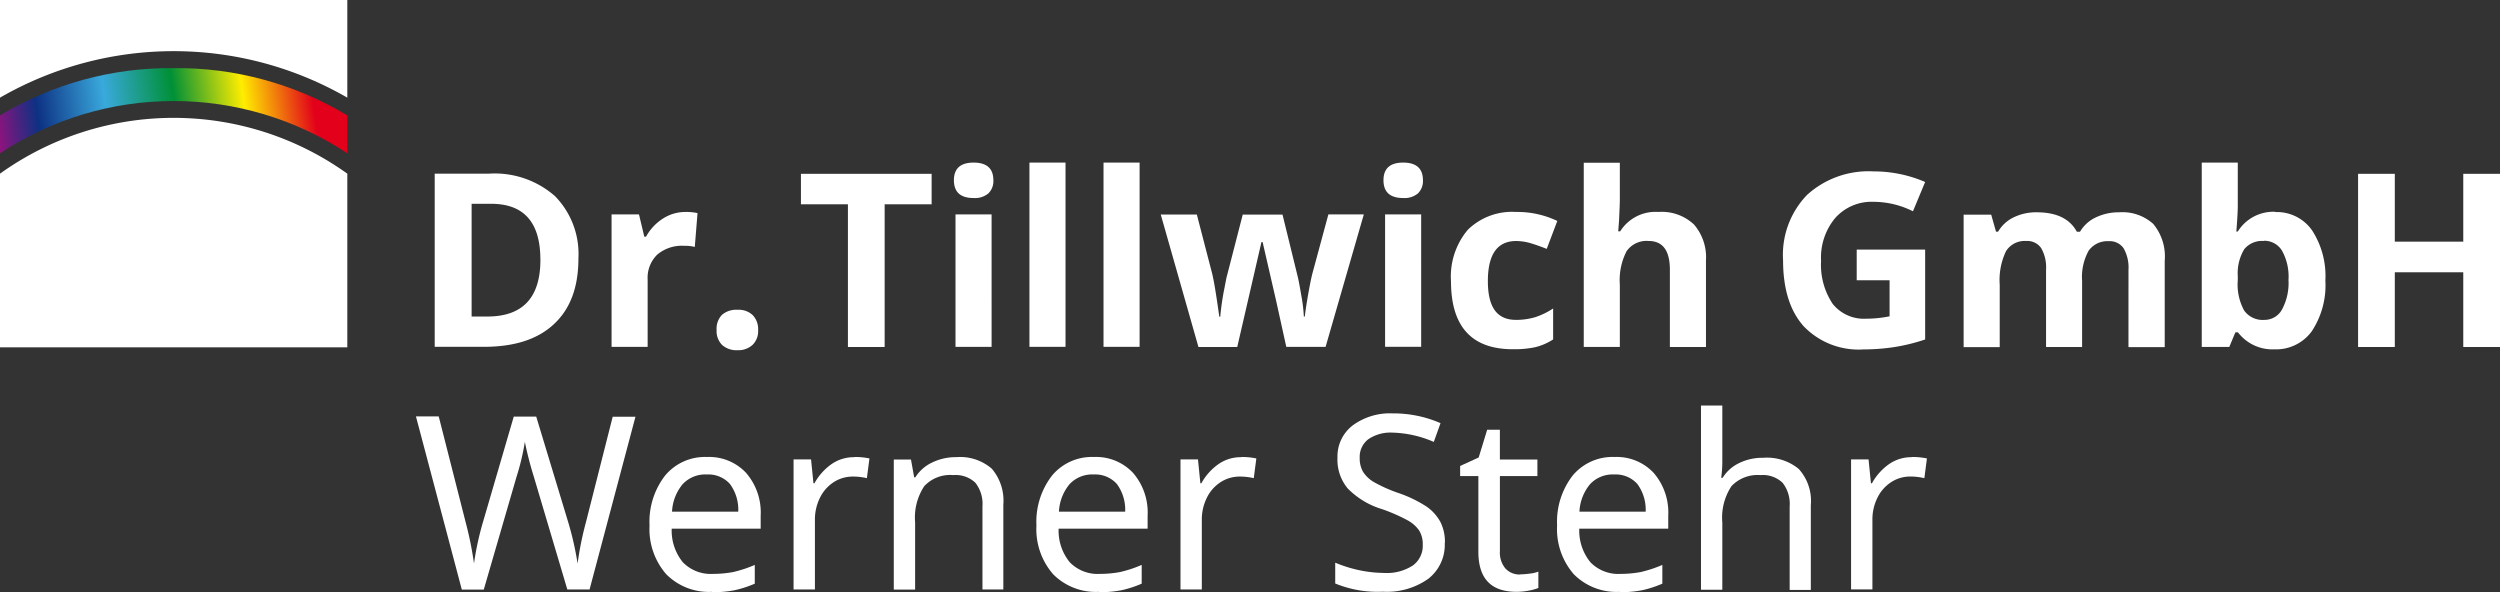
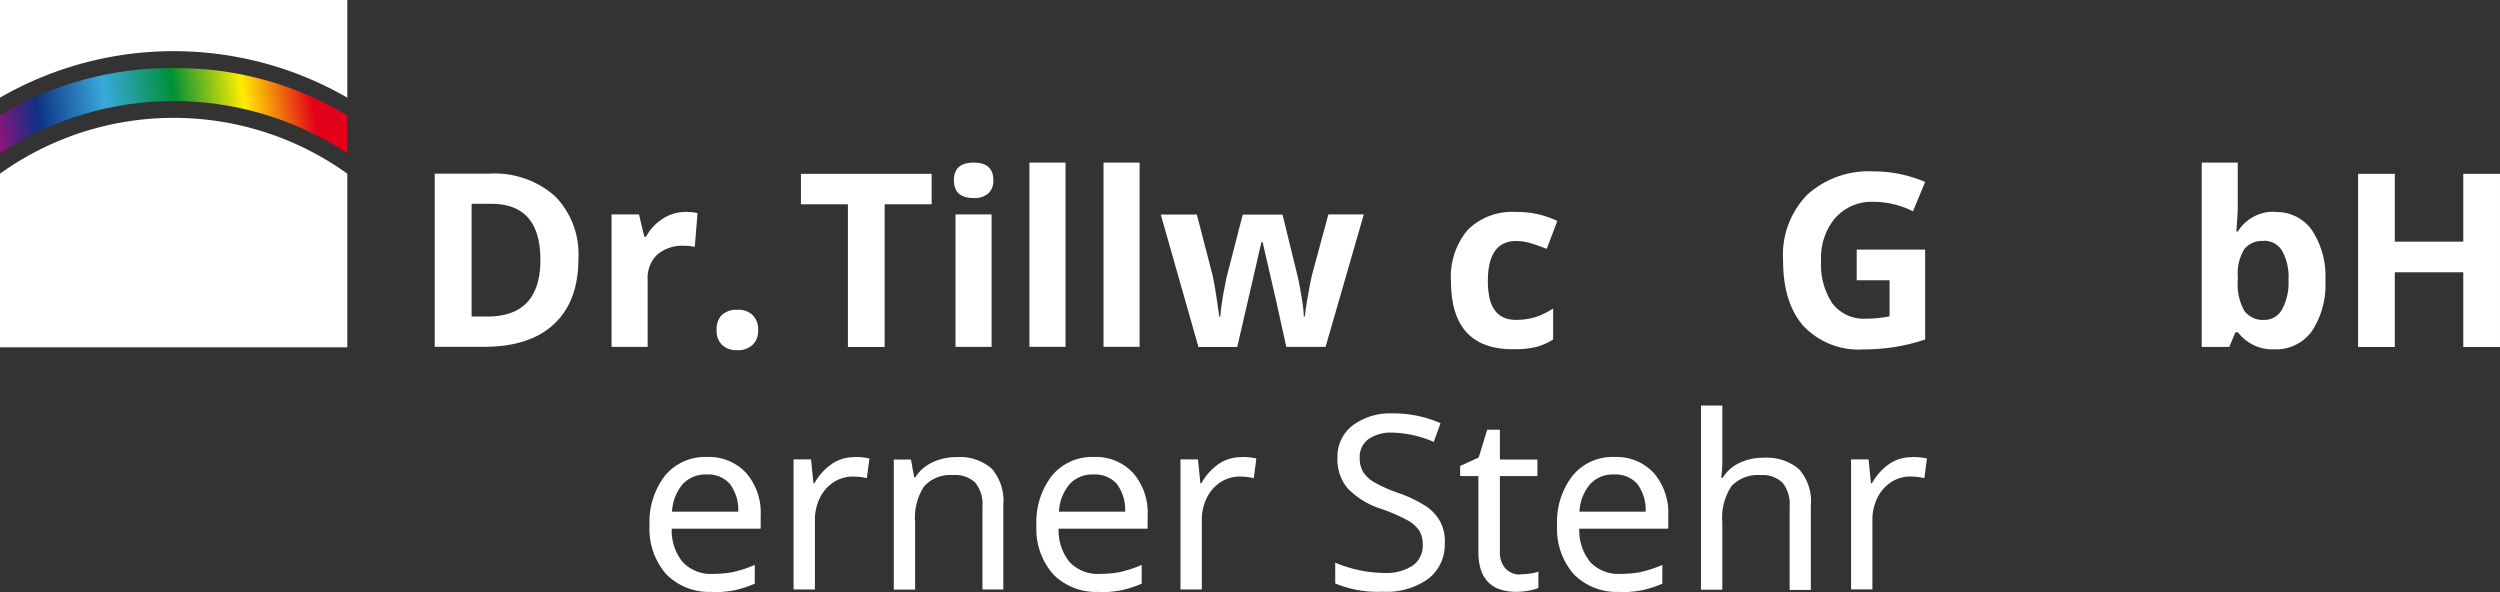
<svg xmlns="http://www.w3.org/2000/svg" width="256" height="60.638" viewBox="0 0 256 60.638">
  <rect x="0" y="0" width="256" height="60.638" fill="#333333" stroke="none" />
  <defs>
    <clipPath id="clip-path">
      <path id="Pfad_23" data-name="Pfad 23" d="M0,9.094v3.875a32.214,32.214,0,0,1,35.565,0V9.094A33.668,33.668,0,0,0,17.783,4.25,33.668,33.668,0,0,0,0,9.094" transform="translate(0 -4.25)" fill="rgba(0,0,0,0)" />
    </clipPath>
    <linearGradient id="linear-gradient" y1="3.284" x2="1" y2="3.25" gradientUnits="objectBoundingBox">
      <stop offset="0" stop-color="#e2007a" />
      <stop offset="0.2" stop-color="#0d3183" />
      <stop offset="0.4" stop-color="#39a9dc" />
      <stop offset="0.6" stop-color="#009036" />
      <stop offset="0.8" stop-color="#ffed00" />
      <stop offset="1" stop-color="#e2001a" />
    </linearGradient>
  </defs>
  <g id="Gruppe_47" data-name="Gruppe 47" transform="translate(-10688 -10103.969)">
    <g id="Gruppe_10" data-name="Gruppe 10" transform="translate(10688 10103.969)">
      <path id="Pfad_21" data-name="Pfad 21" d="M35.565,13.064A30.527,30.527,0,0,0,0,13.064V30.847H35.565Z" transform="translate(0 4.719)" fill="#fff" />
      <path id="Pfad_22" data-name="Pfad 22" d="M35.565,10V0H0V10a35.585,35.585,0,0,1,35.565,0" fill="#fff" />
    </g>
    <g id="Gruppe_11" data-name="Gruppe 11" transform="translate(10688 10110.947)" clip-path="url(#clip-path)">
      <path id="Pfad_48" data-name="Pfad 48" d="M0,0H35.565V8.735H0Z" fill="url(#linear-gradient)" />
    </g>
    <g id="Gruppe_12" data-name="Gruppe 12" transform="translate(10732.514 10121.751)">
      <path id="Pfad_24" data-name="Pfad 24" d="M37.931,19.631q0-5.714-5.041-5.714h-2V25.46H32.5q5.443,0,5.435-5.829m3.891-.1c0,2.923-.837,5.156-2.5,6.7-1.658,1.56-4.056,2.332-7.192,2.332H27.11V10.83h5.566a9.345,9.345,0,0,1,6.749,2.3,8.457,8.457,0,0,1,2.4,6.4" transform="translate(-27.11 -10.83)" fill="#fff" />
      <path id="Pfad_25" data-name="Pfad 25" d="M45.693,13.22a5.379,5.379,0,0,1,1.248.115L46.662,16.8a4.134,4.134,0,0,0-1.084-.115,3.907,3.907,0,0,0-2.759.9,3.3,3.3,0,0,0-.985,2.545v6.9H38.14V13.466h2.808l.542,2.282h.181a5.1,5.1,0,0,1,1.708-1.839,4.251,4.251,0,0,1,2.332-.69" transform="translate(-20.029 -9.296)" fill="#fff" />
      <path id="Pfad_26" data-name="Pfad 26" d="M44.69,21.389a2.054,2.054,0,0,1,.542-1.543,2.215,2.215,0,0,1,1.593-.525,2.094,2.094,0,0,1,1.56.542,2.073,2.073,0,0,1,.558,1.527,1.971,1.971,0,0,1-.558,1.511,2.154,2.154,0,0,1-1.56.558,2.188,2.188,0,0,1-1.576-.542,2.009,2.009,0,0,1-.558-1.527" transform="translate(-15.824 -5.38)" fill="#fff" />
    </g>
    <path id="Pfad_27" data-name="Pfad 27" d="M58.521,28.573h-3.76V13.96H49.95V10.84H63.332v3.12H58.521Z" transform="translate(10720.066 10110.928)" fill="#fff" />
    <path id="Pfad_28" data-name="Pfad 28" d="M63.349,29.006H59.654V15.444h3.694ZM59.49,11.946c0-1.2.673-1.806,2.02-1.806s2.02.608,2.02,1.806a1.758,1.758,0,0,1-.509,1.346,2.136,2.136,0,0,1-1.511.476q-2.02,0-2.02-1.823" transform="translate(10726.191 10110.479)" fill="#fff" />
    <rect id="Rechteck_53" data-name="Rechteck 53" width="3.694" height="18.866" transform="translate(10793.415 10120.618)" fill="#fff" />
    <rect id="Rechteck_54" data-name="Rechteck 54" width="3.694" height="18.866" transform="translate(10801.001 10120.618)" fill="#fff" />
    <g id="Gruppe_13" data-name="Gruppe 13" transform="translate(10806.862 10120.618)">
      <path id="Pfad_29" data-name="Pfad 29" d="M85.247,26.949,84.2,22.2l-1.379-5.993H82.7L80.222,26.949H76.249L72.39,13.386h3.694l1.56,6.01c.181.706.427,2.2.739,4.45h.1a26.275,26.275,0,0,1,.427-2.923l.2-1.034,1.675-6.5h4.072l1.593,6.5c.1.443.213,1.1.361,1.954a15.3,15.3,0,0,1,.23,1.987h.1c.082-.722.213-1.543.378-2.463s.3-1.576.41-1.987l1.626-6.01h3.629L89.269,26.933H85.247Z" transform="translate(-72.39 -8.066)" fill="#fff" />
-       <path id="Pfad_30" data-name="Pfad 30" d="M90.139,29.006H86.444V15.444h3.694ZM86.28,11.946c0-1.2.673-1.806,2.02-1.806s2.02.608,2.02,1.806a1.758,1.758,0,0,1-.509,1.346,2.136,2.136,0,0,1-1.511.476q-2.02,0-2.02-1.823" transform="translate(-63.473 -10.14)" fill="#fff" />
      <path id="Pfad_31" data-name="Pfad 31" d="M96.828,27.275q-6.33,0-6.338-6.946a7.428,7.428,0,0,1,1.724-5.287,6.47,6.47,0,0,1,4.942-1.823,9.485,9.485,0,0,1,4.22.92L100.293,17c-.575-.23-1.133-.427-1.626-.575a5.266,5.266,0,0,0-1.511-.23c-1.921,0-2.89,1.363-2.89,4.1s.969,3.974,2.89,3.974a6.883,6.883,0,0,0,1.97-.279,7.754,7.754,0,0,0,1.823-.887v3.169a5.994,5.994,0,0,1-1.806.788,10.093,10.093,0,0,1-2.315.213" transform="translate(-60.77 -8.163)" fill="#fff" />
-       <path id="Pfad_32" data-name="Pfad 32" d="M111.282,29.016h-3.694V21.1c0-1.954-.722-2.939-2.184-2.939a2.484,2.484,0,0,0-2.25,1.051,6.445,6.445,0,0,0-.69,3.415v6.387H98.77V10.15h3.694v3.842c0,.3-.033,1-.082,2.1l-.082,1.084h.2a4.268,4.268,0,0,1,3.924-1.987,4.815,4.815,0,0,1,3.629,1.281,5.122,5.122,0,0,1,1.231,3.694V29Z" transform="translate(-55.455 -10.134)" fill="#fff" />
      <path id="Pfad_33" data-name="Pfad 33" d="M118.72,18.7h7.028v9.2a19.061,19.061,0,0,1-3.218.788,21.174,21.174,0,0,1-3.087.23,7.788,7.788,0,0,1-6.125-2.364c-1.412-1.576-2.118-3.826-2.118-6.765a8.826,8.826,0,0,1,2.463-6.7,9.37,9.37,0,0,1,6.814-2.4,13.285,13.285,0,0,1,5.271,1.084l-1.248,3a9.028,9.028,0,0,0-4.039-.969,4.978,4.978,0,0,0-3.908,1.642,6.3,6.3,0,0,0-1.461,4.4,7.19,7.19,0,0,0,1.182,4.4,4.085,4.085,0,0,0,3.432,1.527,12.128,12.128,0,0,0,2.4-.246V21.839h-3.366V18.7Z" transform="translate(-47.475 -9.787)" fill="#fff" />
-       <path id="Pfad_34" data-name="Pfad 34" d="M134.594,27.033H130.9V19.118a3.969,3.969,0,0,0-.493-2.2,1.717,1.717,0,0,0-1.543-.739,2.245,2.245,0,0,0-2.069,1.051,6.847,6.847,0,0,0-.64,3.432v6.387H122.46V13.486h2.824l.493,1.74h.213a3.678,3.678,0,0,1,1.576-1.461,5.219,5.219,0,0,1,2.364-.525c2.036,0,3.4.657,4.121,1.987h.328a3.672,3.672,0,0,1,1.609-1.461,5.412,5.412,0,0,1,2.4-.525,4.7,4.7,0,0,1,3.481,1.182,5.2,5.2,0,0,1,1.182,3.793v8.834h-3.711V19.135a3.969,3.969,0,0,0-.493-2.2A1.717,1.717,0,0,0,137.3,16.2a2.345,2.345,0,0,0-2.036.969,5.549,5.549,0,0,0-.673,3.087v6.8Z" transform="translate(-40.246 -8.15)" fill="#fff" />
      <path id="Pfad_35" data-name="Pfad 35" d="M143.664,18.169a2.347,2.347,0,0,0-2,.837A4.779,4.779,0,0,0,141,21.782v.394a5.544,5.544,0,0,0,.657,3.12,2.325,2.325,0,0,0,2.052.952A2.04,2.04,0,0,0,145.52,25.2a5.73,5.73,0,0,0,.673-3.054,5.463,5.463,0,0,0-.673-3,2.12,2.12,0,0,0-1.855-1m1.182-2.939a4.4,4.4,0,0,1,3.76,1.872,8.6,8.6,0,0,1,1.363,5.139,8.558,8.558,0,0,1-1.4,5.205,4.517,4.517,0,0,1-3.809,1.839,4.445,4.445,0,0,1-3.744-1.74h-.263l-.624,1.494H137.31V10.14H141v4.384c0,.558-.049,1.445-.148,2.676H141a4.285,4.285,0,0,1,3.842-2.02" transform="translate(-30.713 -10.14)" fill="#fff" />
    </g>
    <path id="Pfad_36" data-name="Pfad 36" d="M157.831,10.84v6.946H150.82V10.84h-3.76V28.573h3.76V20.922h7.011v7.652h3.76V10.84Z" transform="translate(10782.408 10110.928)" fill="#fff" />
    <g id="Gruppe_14" data-name="Gruppe 14" transform="translate(10730.593 10145.494)">
-       <path id="Pfad_37" data-name="Pfad 37" d="M43.69,43.687H41.44L37.992,32.078a35.743,35.743,0,0,1-.9-3.5,24.547,24.547,0,0,1-.854,3.58L32.886,43.7h-2.25L25.94,25.97h2.332L31.03,36.807a35.586,35.586,0,0,1,.854,4.22,30.023,30.023,0,0,1,.952-4.351l3.12-10.689h2.3l3.268,10.788a31.5,31.5,0,0,1,.969,4.269,32.559,32.559,0,0,1,.854-4.236L46.087,26h2.332L43.706,43.736Z" transform="translate(-25.94 -24.853)" fill="#fff" />
      <path id="Pfad_38" data-name="Pfad 38" d="M46.372,30.29a3.159,3.159,0,0,0-2.479,1A4.749,4.749,0,0,0,42.809,34.1H49.59a4.436,4.436,0,0,0-.854-2.841,2.974,2.974,0,0,0-2.364-.969m.542,12.019a6.147,6.147,0,0,1-4.7-1.806,7.026,7.026,0,0,1-1.708-4.992A7.726,7.726,0,0,1,42.1,30.4a5.307,5.307,0,0,1,4.286-1.9,5.185,5.185,0,0,1,4.006,1.626,6.2,6.2,0,0,1,1.494,4.384v1.33H42.776a5.111,5.111,0,0,0,1.149,3.448,3.985,3.985,0,0,0,3.087,1.182,11.407,11.407,0,0,0,2.02-.181,12.663,12.663,0,0,0,2.25-.739v1.921a11.166,11.166,0,0,1-2.069.673,11.641,11.641,0,0,1-2.3.2" transform="translate(-16.586 -23.229)" fill="#fff" />
      <path id="Pfad_39" data-name="Pfad 39" d="M55.7,28.5a7.3,7.3,0,0,1,1.56.148l-.263,2.02a6.294,6.294,0,0,0-1.445-.164,3.577,3.577,0,0,0-1.954.575,3.966,3.966,0,0,0-1.412,1.609,4.99,4.99,0,0,0-.509,2.266v7.11H49.49V28.746h1.79l.246,2.447h.1a5.836,5.836,0,0,1,1.806-2,3.985,3.985,0,0,1,2.266-.673" transform="translate(-10.822 -23.229)" fill="#fff" />
      <path id="Pfad_40" data-name="Pfad 40" d="M64.82,42.056V33.551a3.5,3.5,0,0,0-.722-2.414,2.919,2.919,0,0,0-2.266-.788,3.609,3.609,0,0,0-2.972,1.133,5.8,5.8,0,0,0-.936,3.694v6.9H55.74V28.756H57.5l.328,1.823h.115a4.058,4.058,0,0,1,1.74-1.527,5.532,5.532,0,0,1,2.463-.542,4.95,4.95,0,0,1,3.629,1.182,5.042,5.042,0,0,1,1.182,3.694v8.67H64.8Z" transform="translate(-6.809 -23.223)" fill="#fff" />
      <path id="Pfad_41" data-name="Pfad 41" d="M70.5,30.29a3.159,3.159,0,0,0-2.479,1A4.749,4.749,0,0,0,66.939,34.1H73.72a4.437,4.437,0,0,0-.854-2.841A2.974,2.974,0,0,0,70.5,30.29m.542,12.019a6.147,6.147,0,0,1-4.7-1.806,7.026,7.026,0,0,1-1.708-4.992A7.726,7.726,0,0,1,66.233,30.4a5.307,5.307,0,0,1,4.286-1.9,5.185,5.185,0,0,1,4.006,1.626,6.2,6.2,0,0,1,1.494,4.384v1.33H66.906a5.111,5.111,0,0,0,1.149,3.448,3.985,3.985,0,0,0,3.087,1.182,11.407,11.407,0,0,0,2.02-.181,12.663,12.663,0,0,0,2.25-.739v1.921a11.166,11.166,0,0,1-2.069.673,11.641,11.641,0,0,1-2.3.2" transform="translate(-1.096 -23.229)" fill="#fff" />
      <path id="Pfad_42" data-name="Pfad 42" d="M79.827,28.5a7.3,7.3,0,0,1,1.56.148l-.263,2.02a6.294,6.294,0,0,0-1.445-.164,3.577,3.577,0,0,0-1.954.575,3.966,3.966,0,0,0-1.412,1.609,4.99,4.99,0,0,0-.509,2.266v7.11H73.62V28.746h1.79l.246,2.447h.1a5.836,5.836,0,0,1,1.806-2,3.985,3.985,0,0,1,2.266-.673" transform="translate(4.669 -23.229)" fill="#fff" />
      <path id="Pfad_43" data-name="Pfad 43" d="M94.485,39.064a4.4,4.4,0,0,1-1.675,3.645,7.3,7.3,0,0,1-4.663,1.33A11.422,11.422,0,0,1,83.27,43.2V41.067a13.511,13.511,0,0,0,2.463.772,12.646,12.646,0,0,0,2.512.279,4.886,4.886,0,0,0,2.988-.772,2.49,2.49,0,0,0,1-2.1,2.68,2.68,0,0,0-.361-1.461,3.451,3.451,0,0,0-1.215-1.067,17.857,17.857,0,0,0-2.594-1.133,8.254,8.254,0,0,1-3.514-2.118A4.6,4.6,0,0,1,83.5,30.312a4,4,0,0,1,1.56-3.3,6.434,6.434,0,0,1,4.1-1.231,12.025,12.025,0,0,1,4.893,1l-.69,1.921a11.317,11.317,0,0,0-4.236-.952,4.028,4.028,0,0,0-2.463.673,2.265,2.265,0,0,0-.887,1.9,2.769,2.769,0,0,0,.345,1.445,3.3,3.3,0,0,0,1.117,1.051,14.944,14.944,0,0,0,2.414,1.084,13.13,13.13,0,0,1,2.956,1.412A4.6,4.6,0,0,1,94.041,36.9a4.5,4.5,0,0,1,.46,2.135" transform="translate(10.864 -24.975)" fill="#fff" />
      <path id="Pfad_44" data-name="Pfad 44" d="M97.217,41.611a8.42,8.42,0,0,0,1-.082,3.285,3.285,0,0,0,.854-.2v1.675a4.935,4.935,0,0,1-.936.263,6.815,6.815,0,0,1-1.3.131c-2.611,0-3.908-1.363-3.908-4.1v-7.75H91.06V30.511l1.9-.87.87-2.841h1.3v3.054h3.842v1.691H95.132V39.23A2.526,2.526,0,0,0,95.69,41a1.955,1.955,0,0,0,1.527.624" transform="translate(15.865 -24.321)" fill="#fff" />
      <path id="Pfad_45" data-name="Pfad 45" d="M102.955,30.29a3.159,3.159,0,0,0-2.479,1A4.749,4.749,0,0,0,99.392,34.1h6.781a4.436,4.436,0,0,0-.854-2.841,2.974,2.974,0,0,0-2.364-.969m.558,12.019a6.147,6.147,0,0,1-4.7-1.806,7.026,7.026,0,0,1-1.708-4.992A7.726,7.726,0,0,1,98.7,30.4a5.307,5.307,0,0,1,4.286-1.9,5.185,5.185,0,0,1,4.006,1.626,6.2,6.2,0,0,1,1.494,4.384v1.33H99.376a5.111,5.111,0,0,0,1.149,3.448,3.985,3.985,0,0,0,3.087,1.182,11.407,11.407,0,0,0,2.02-.181,12.663,12.663,0,0,0,2.25-.739v1.921a11.165,11.165,0,0,1-2.069.673,11.641,11.641,0,0,1-2.3.2" transform="translate(19.749 -23.229)" fill="#fff" />
      <path id="Pfad_46" data-name="Pfad 46" d="M115.16,44.123V35.618a3.5,3.5,0,0,0-.722-2.414,2.919,2.919,0,0,0-2.266-.788,3.675,3.675,0,0,0-2.972,1.133,5.848,5.848,0,0,0-.936,3.727v6.88H106.08V25.29h2.184v5.533a12.412,12.412,0,0,1-.115,1.872h.148a3.994,3.994,0,0,1,1.691-1.511,5.433,5.433,0,0,1,2.463-.542,5.112,5.112,0,0,1,3.645,1.149,4.883,4.883,0,0,1,1.231,3.711v8.67h-2.151Z" transform="translate(25.508 -25.29)" fill="#fff" />
      <path id="Pfad_47" data-name="Pfad 47" d="M121.647,28.5a7.3,7.3,0,0,1,1.56.148l-.263,2.02A6.294,6.294,0,0,0,121.5,30.5a3.577,3.577,0,0,0-1.954.575,3.966,3.966,0,0,0-1.412,1.609,4.99,4.99,0,0,0-.509,2.266v7.11H115.44V28.746h1.79l.246,2.447h.1a5.835,5.835,0,0,1,1.806-2,3.985,3.985,0,0,1,2.266-.673" transform="translate(31.517 -23.229)" fill="#fff" />
    </g>
  </g>
</svg>